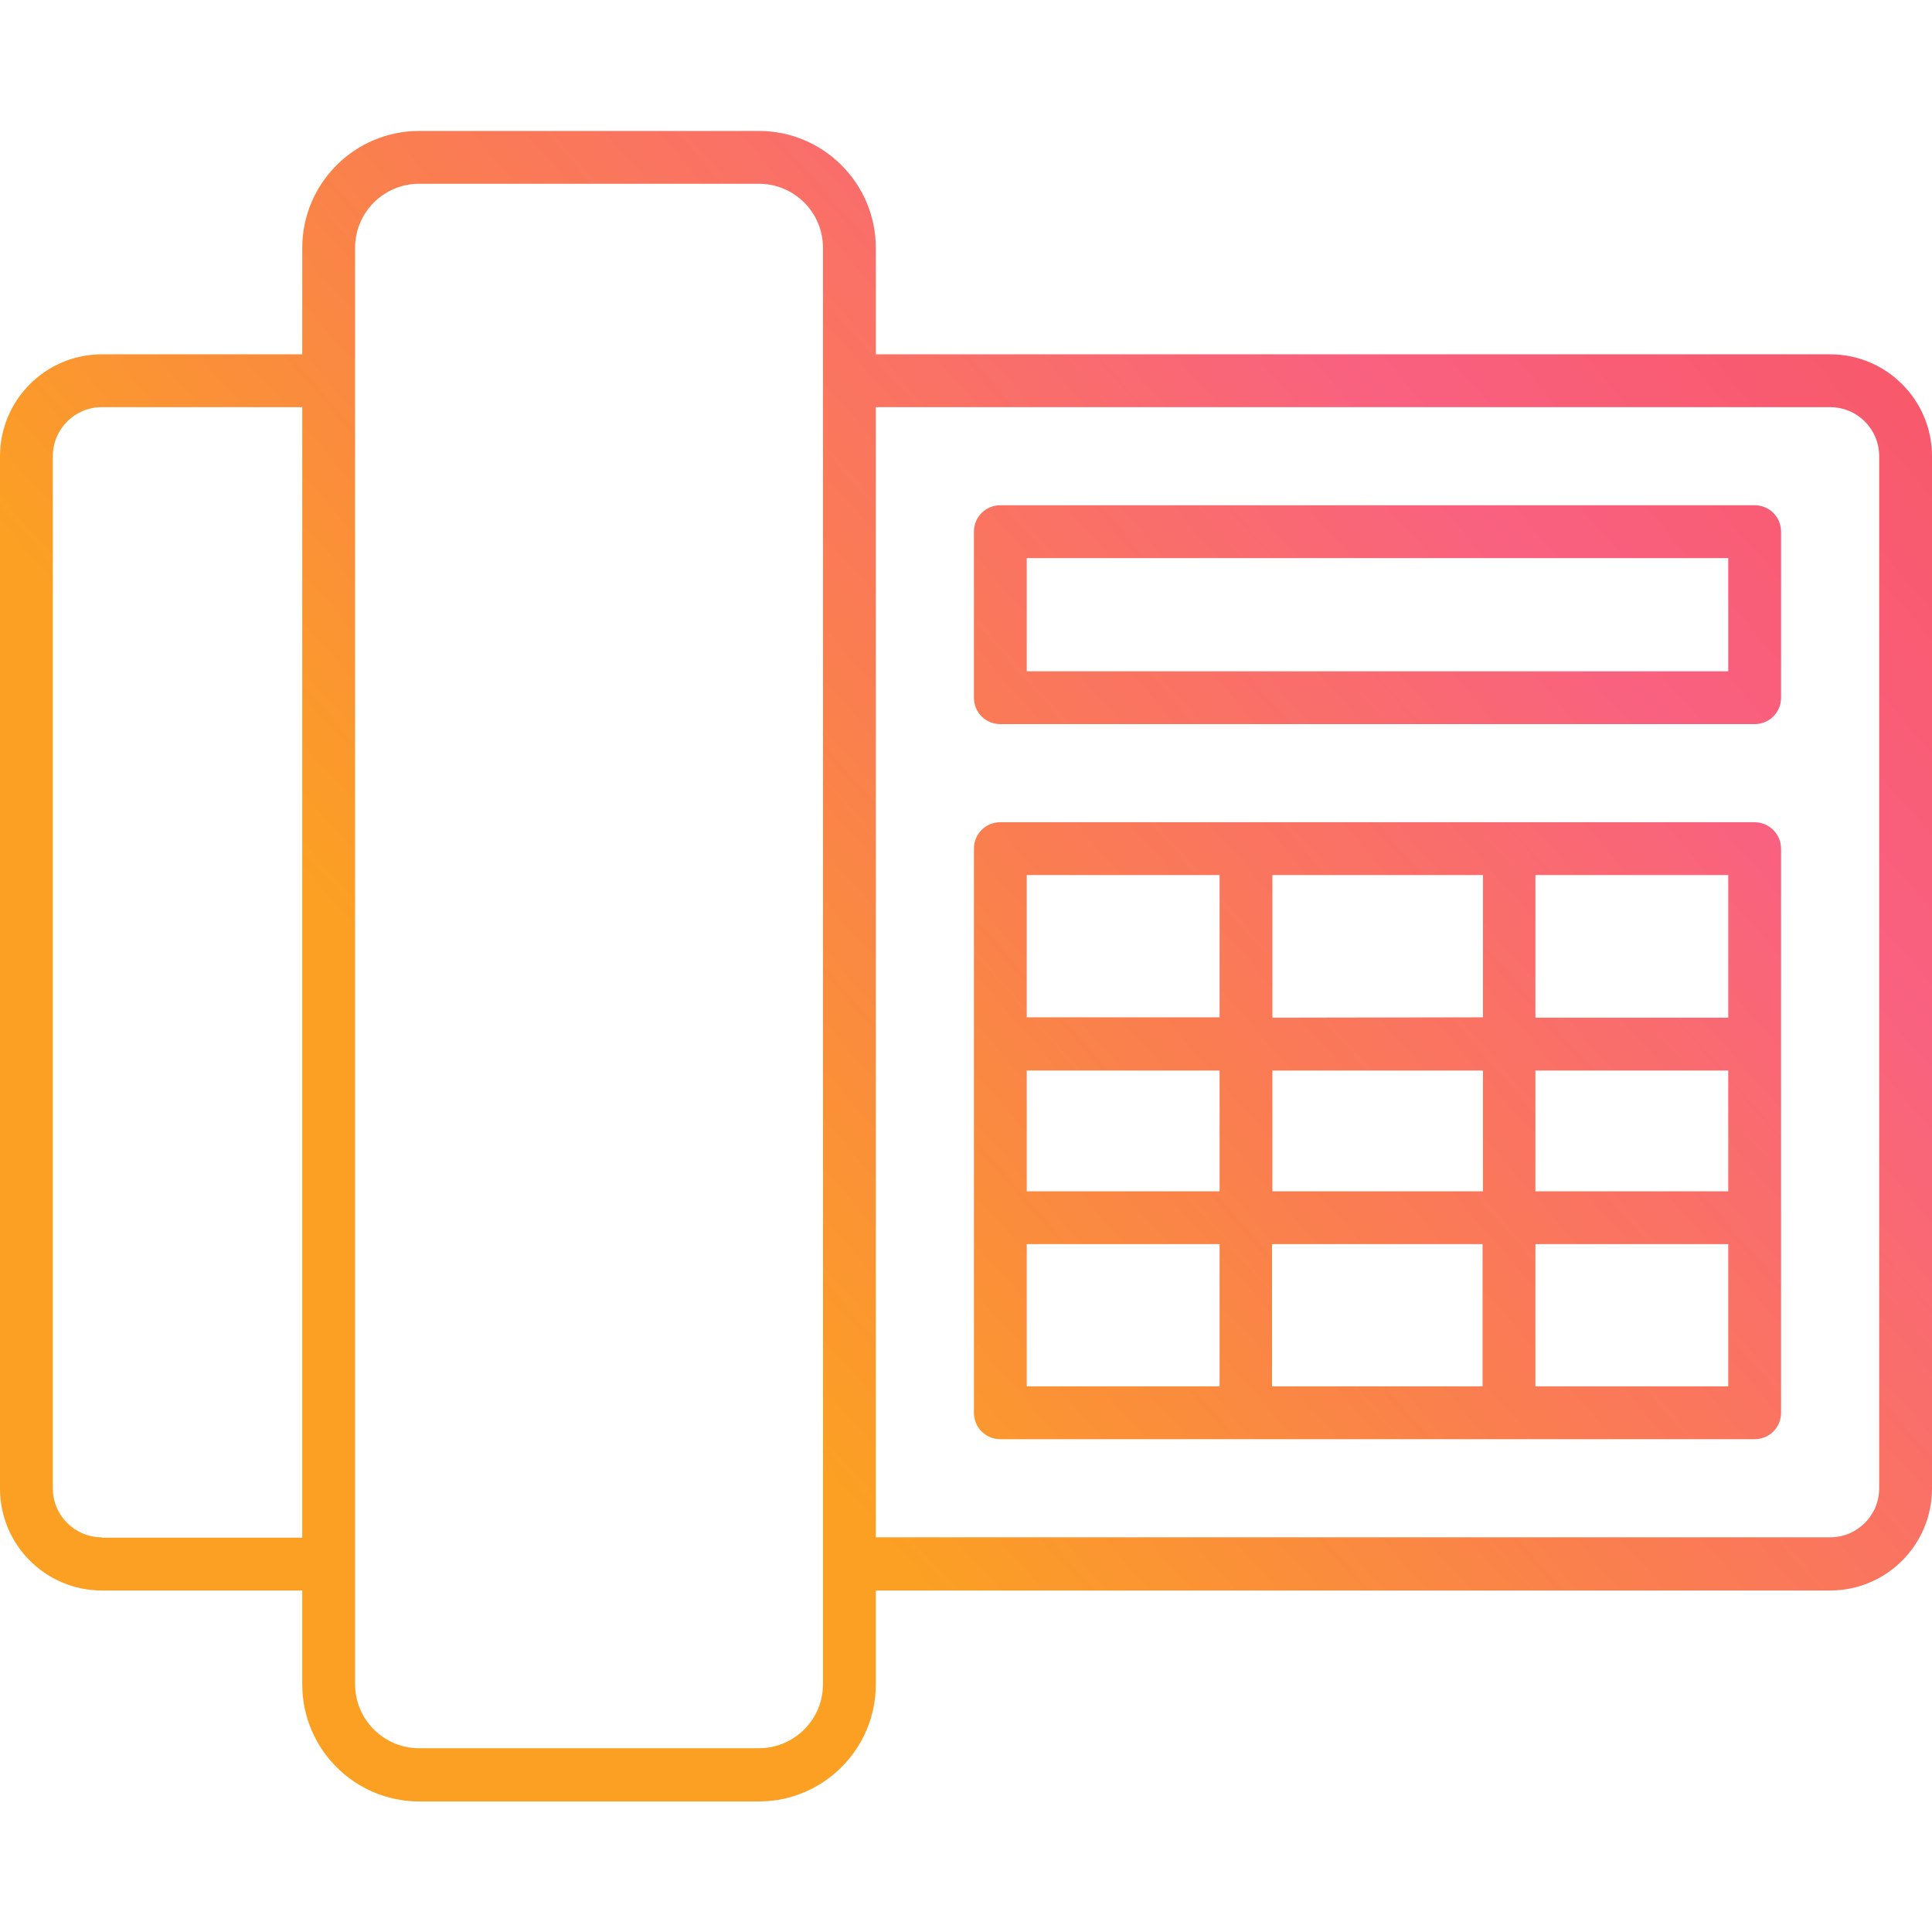
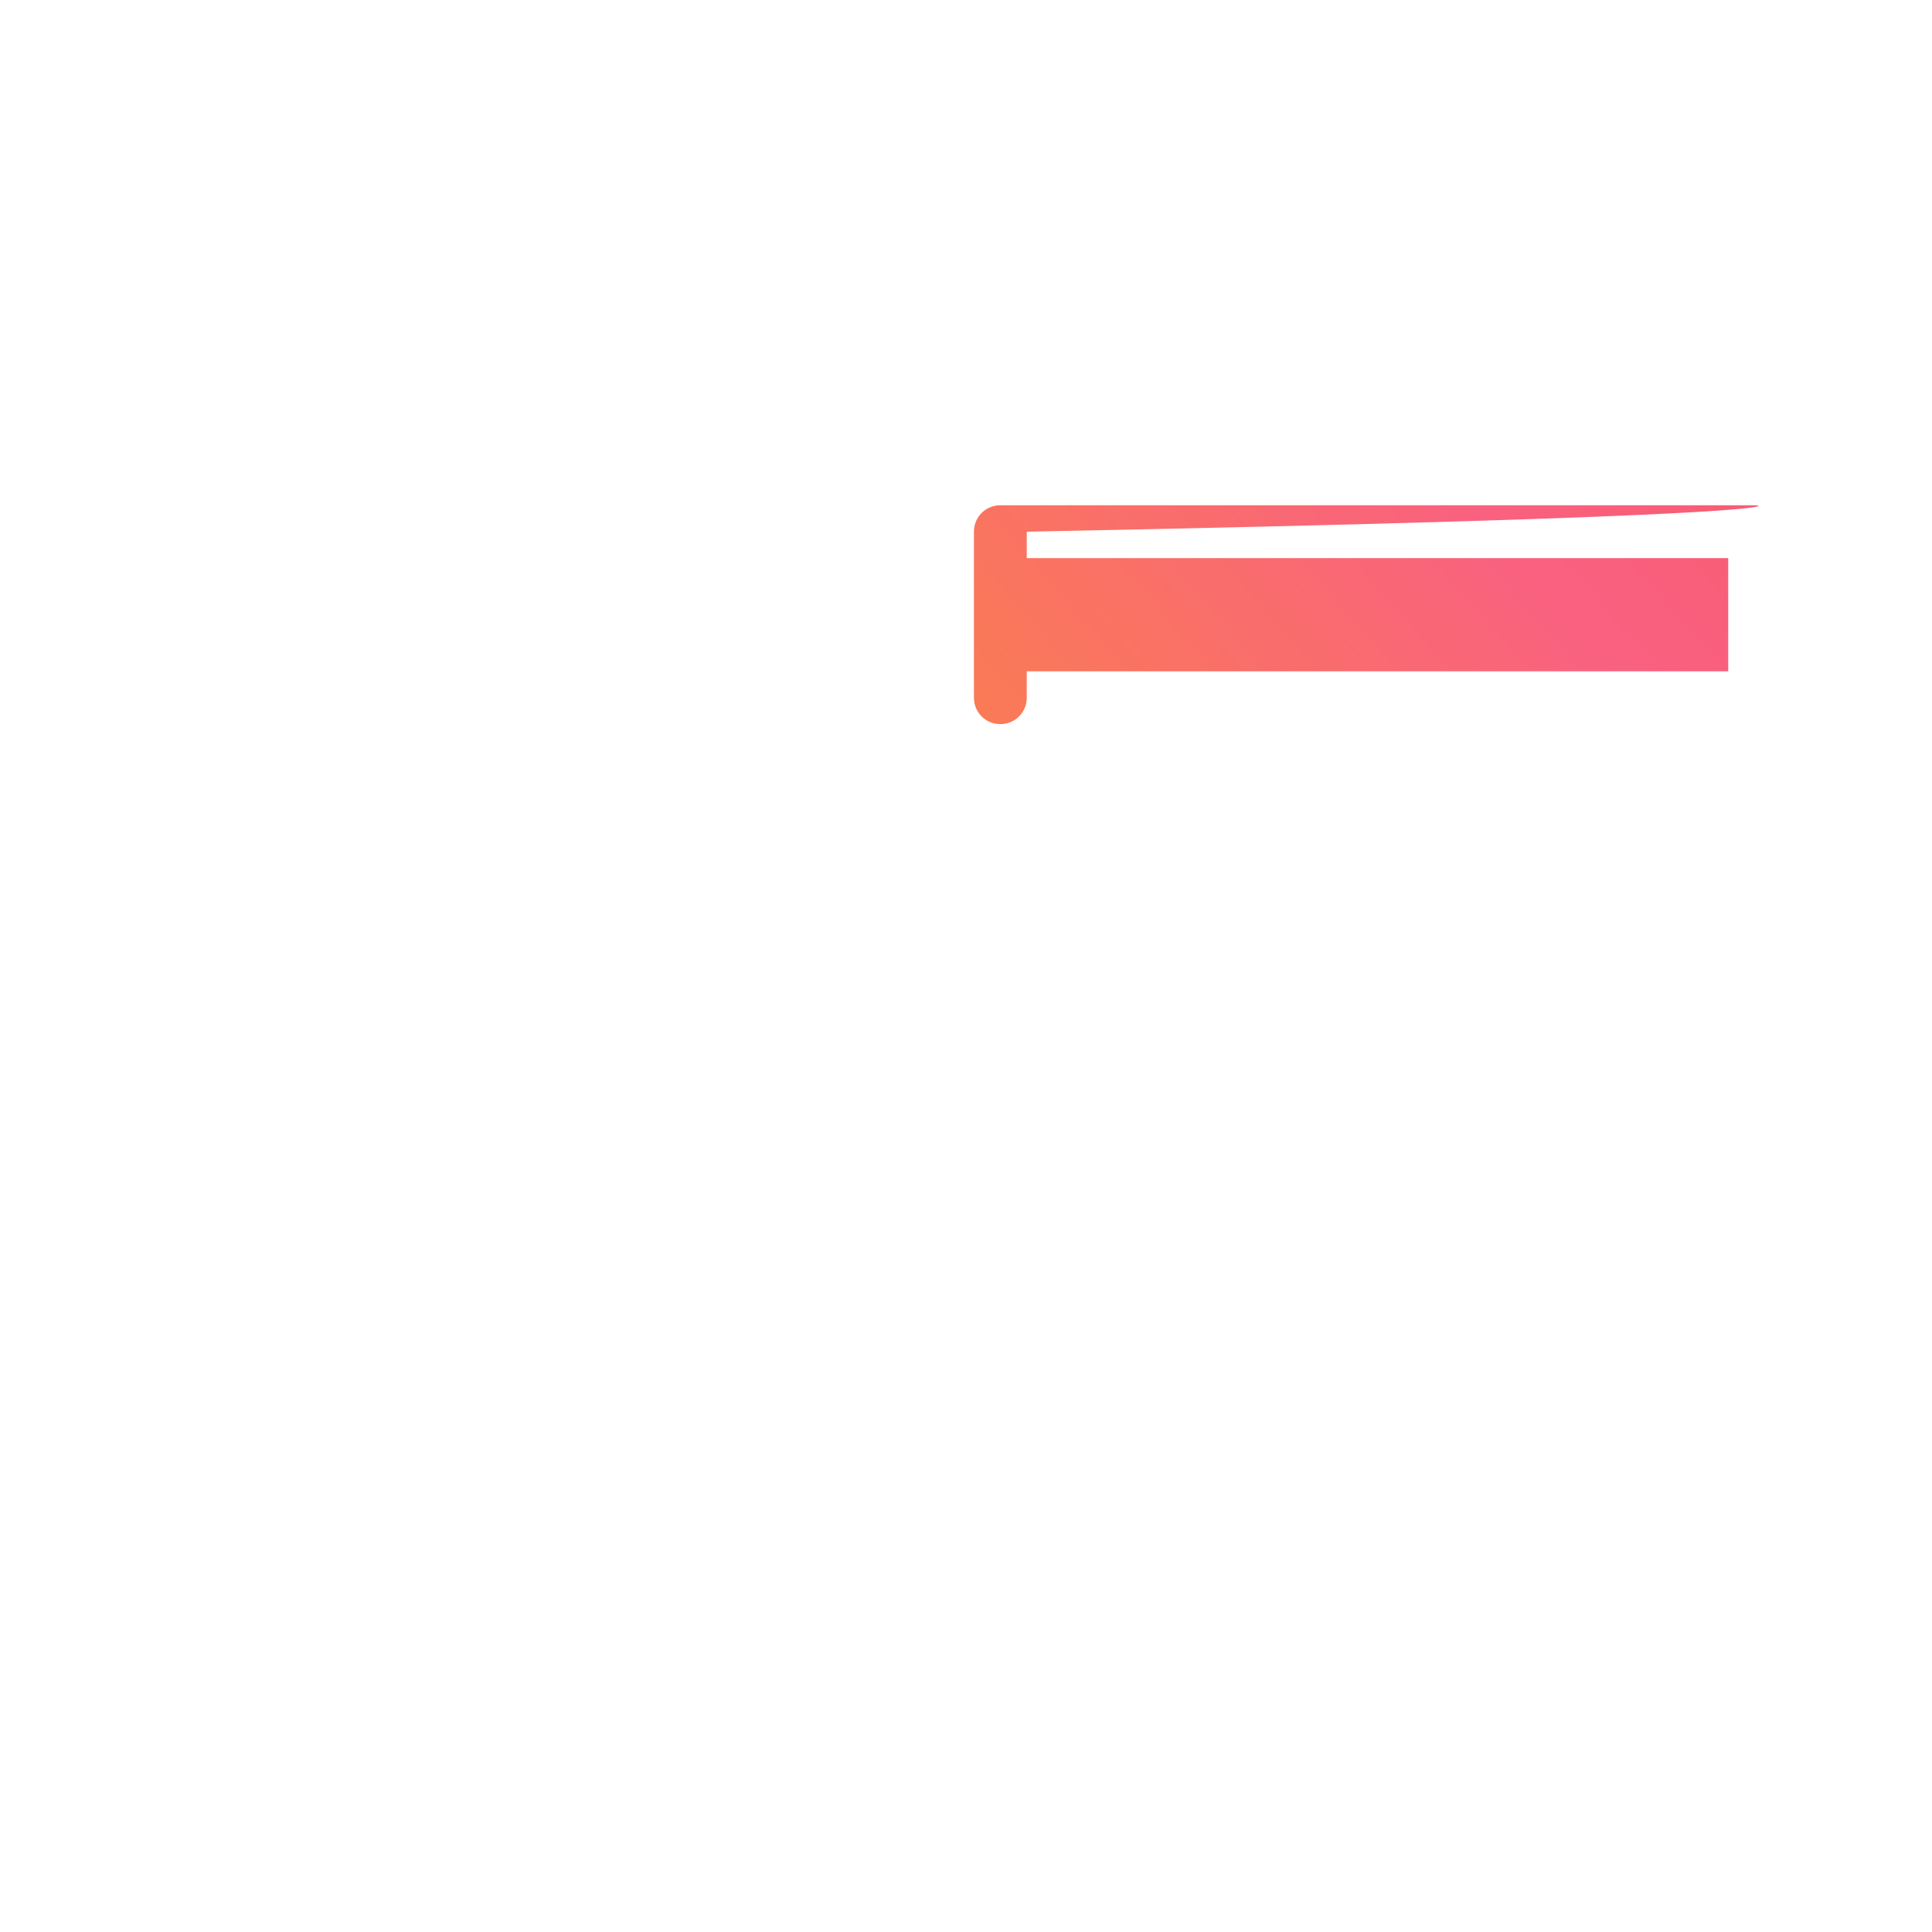
<svg xmlns="http://www.w3.org/2000/svg" version="1.1" id="Layer_1" x="0px" y="0px" viewBox="0 0 512 512" style="enable-background:new 0 0 512 512;" xml:space="preserve">
  <style type="text/css">
	.st0{fill:url(#SVGID_1_);}
	.st1{fill:url(#SVGID_2_);}
	.st2{fill:url(#SVGID_3_);}
</style>
  <g>
    <linearGradient id="SVGID_1_" gradientUnits="userSpaceOnUse" x1="502.707" y1="41.974" x2="168.708" y2="333.974">
      <stop offset="0" style="stop-color:#F85663" />
      <stop offset="0.324" style="stop-color:#F96180" />
      <stop offset="0.673" style="stop-color:#FA7E50" />
      <stop offset="1" style="stop-color:#FBA023" />
    </linearGradient>
-     <path class="st0" d="M485,93.9H232.1V65.7c0-17.1-13.9-31-31-31h-90c-17.1,0-31,13.9-31,31v28.2H27c-14.9,0-27,12.1-27,27v273.6   c0,14.9,12.1,27,27,27h53.1v24.9c0,17.1,13.9,31,31,31h90c17.1,0,31-13.9,31-31v-24.9H485c14.9,0,27-12.1,27-27V120.9   C512,106,499.9,93.9,485,93.9z M27,407.4c-7.2,0-13-5.8-13-13V120.9c0-7.2,5.8-13,13-13h53.1v299.6H27z M218.1,446.3   c0,9.4-7.6,17-17,17h-90c-9.4,0-17-7.6-17-17V65.7c0-9.4,7.6-17,17-17h90c9.4,0,17,7.6,17,17V446.3z M498,394.4c0,7.2-5.8,13-13,13   H232.1V107.9H485c7.2,0,13,5.8,13,13V394.4z" />
    <linearGradient id="SVGID_2_" gradientUnits="userSpaceOnUse" x1="570.765" y1="119.82" x2="236.765" y2="411.82">
      <stop offset="0" style="stop-color:#F85663" />
      <stop offset="0.324" style="stop-color:#F96180" />
      <stop offset="0.673" style="stop-color:#FA7E50" />
      <stop offset="1" style="stop-color:#FBA023" />
    </linearGradient>
-     <path class="st1" d="M465,217.9H265.1c-3.9,0-7,3.1-7,7v149.5c0,3.9,3.1,7,7,7c0,0,0,0,0,0H465c3.9,0,7-3.1,7-7c0,0,0,0,0,0V224.9   C472,221.1,468.9,217.9,465,217.9z M337.2,315.7v-32h55.8v32H337.2z M392.9,329.7v37.7h-55.8v-37.7H392.9z M272.1,283.7h51.1v32   h-51.1L272.1,283.7z M337.2,269.7v-37.8h55.8v37.7L337.2,269.7z M406.9,283.7H458v32h-51.1L406.9,283.7z M458,269.7h-51.1v-37.8   H458L458,269.7z M323.2,231.9v37.7h-51.1v-37.7H323.2z M272.1,329.7h51.1v37.7h-51.1V329.7z M406.9,367.4v-37.7H458v37.7H406.9z" />
    <linearGradient id="SVGID_3_" gradientUnits="userSpaceOnUse" x1="502.978" y1="42.283" x2="168.978" y2="334.283">
      <stop offset="0" style="stop-color:#F85663" />
      <stop offset="0.324" style="stop-color:#F96180" />
      <stop offset="0.673" style="stop-color:#FA7E50" />
      <stop offset="1" style="stop-color:#FBA023" />
    </linearGradient>
-     <path class="st2" d="M465,133.9H265.1c-3.9,0-7,3.1-7,7c0,0,0,0,0,0v44c0,3.9,3.1,7,7,7H465c3.9,0,7-3.1,7-7v-44   C472,137,468.9,133.9,465,133.9C465,133.9,465,133.9,465,133.9z M458,177.9H272.1v-30H458V177.9z" />
+     <path class="st2" d="M465,133.9H265.1c-3.9,0-7,3.1-7,7c0,0,0,0,0,0v44c0,3.9,3.1,7,7,7c3.9,0,7-3.1,7-7v-44   C472,137,468.9,133.9,465,133.9C465,133.9,465,133.9,465,133.9z M458,177.9H272.1v-30H458V177.9z" />
  </g>
</svg>